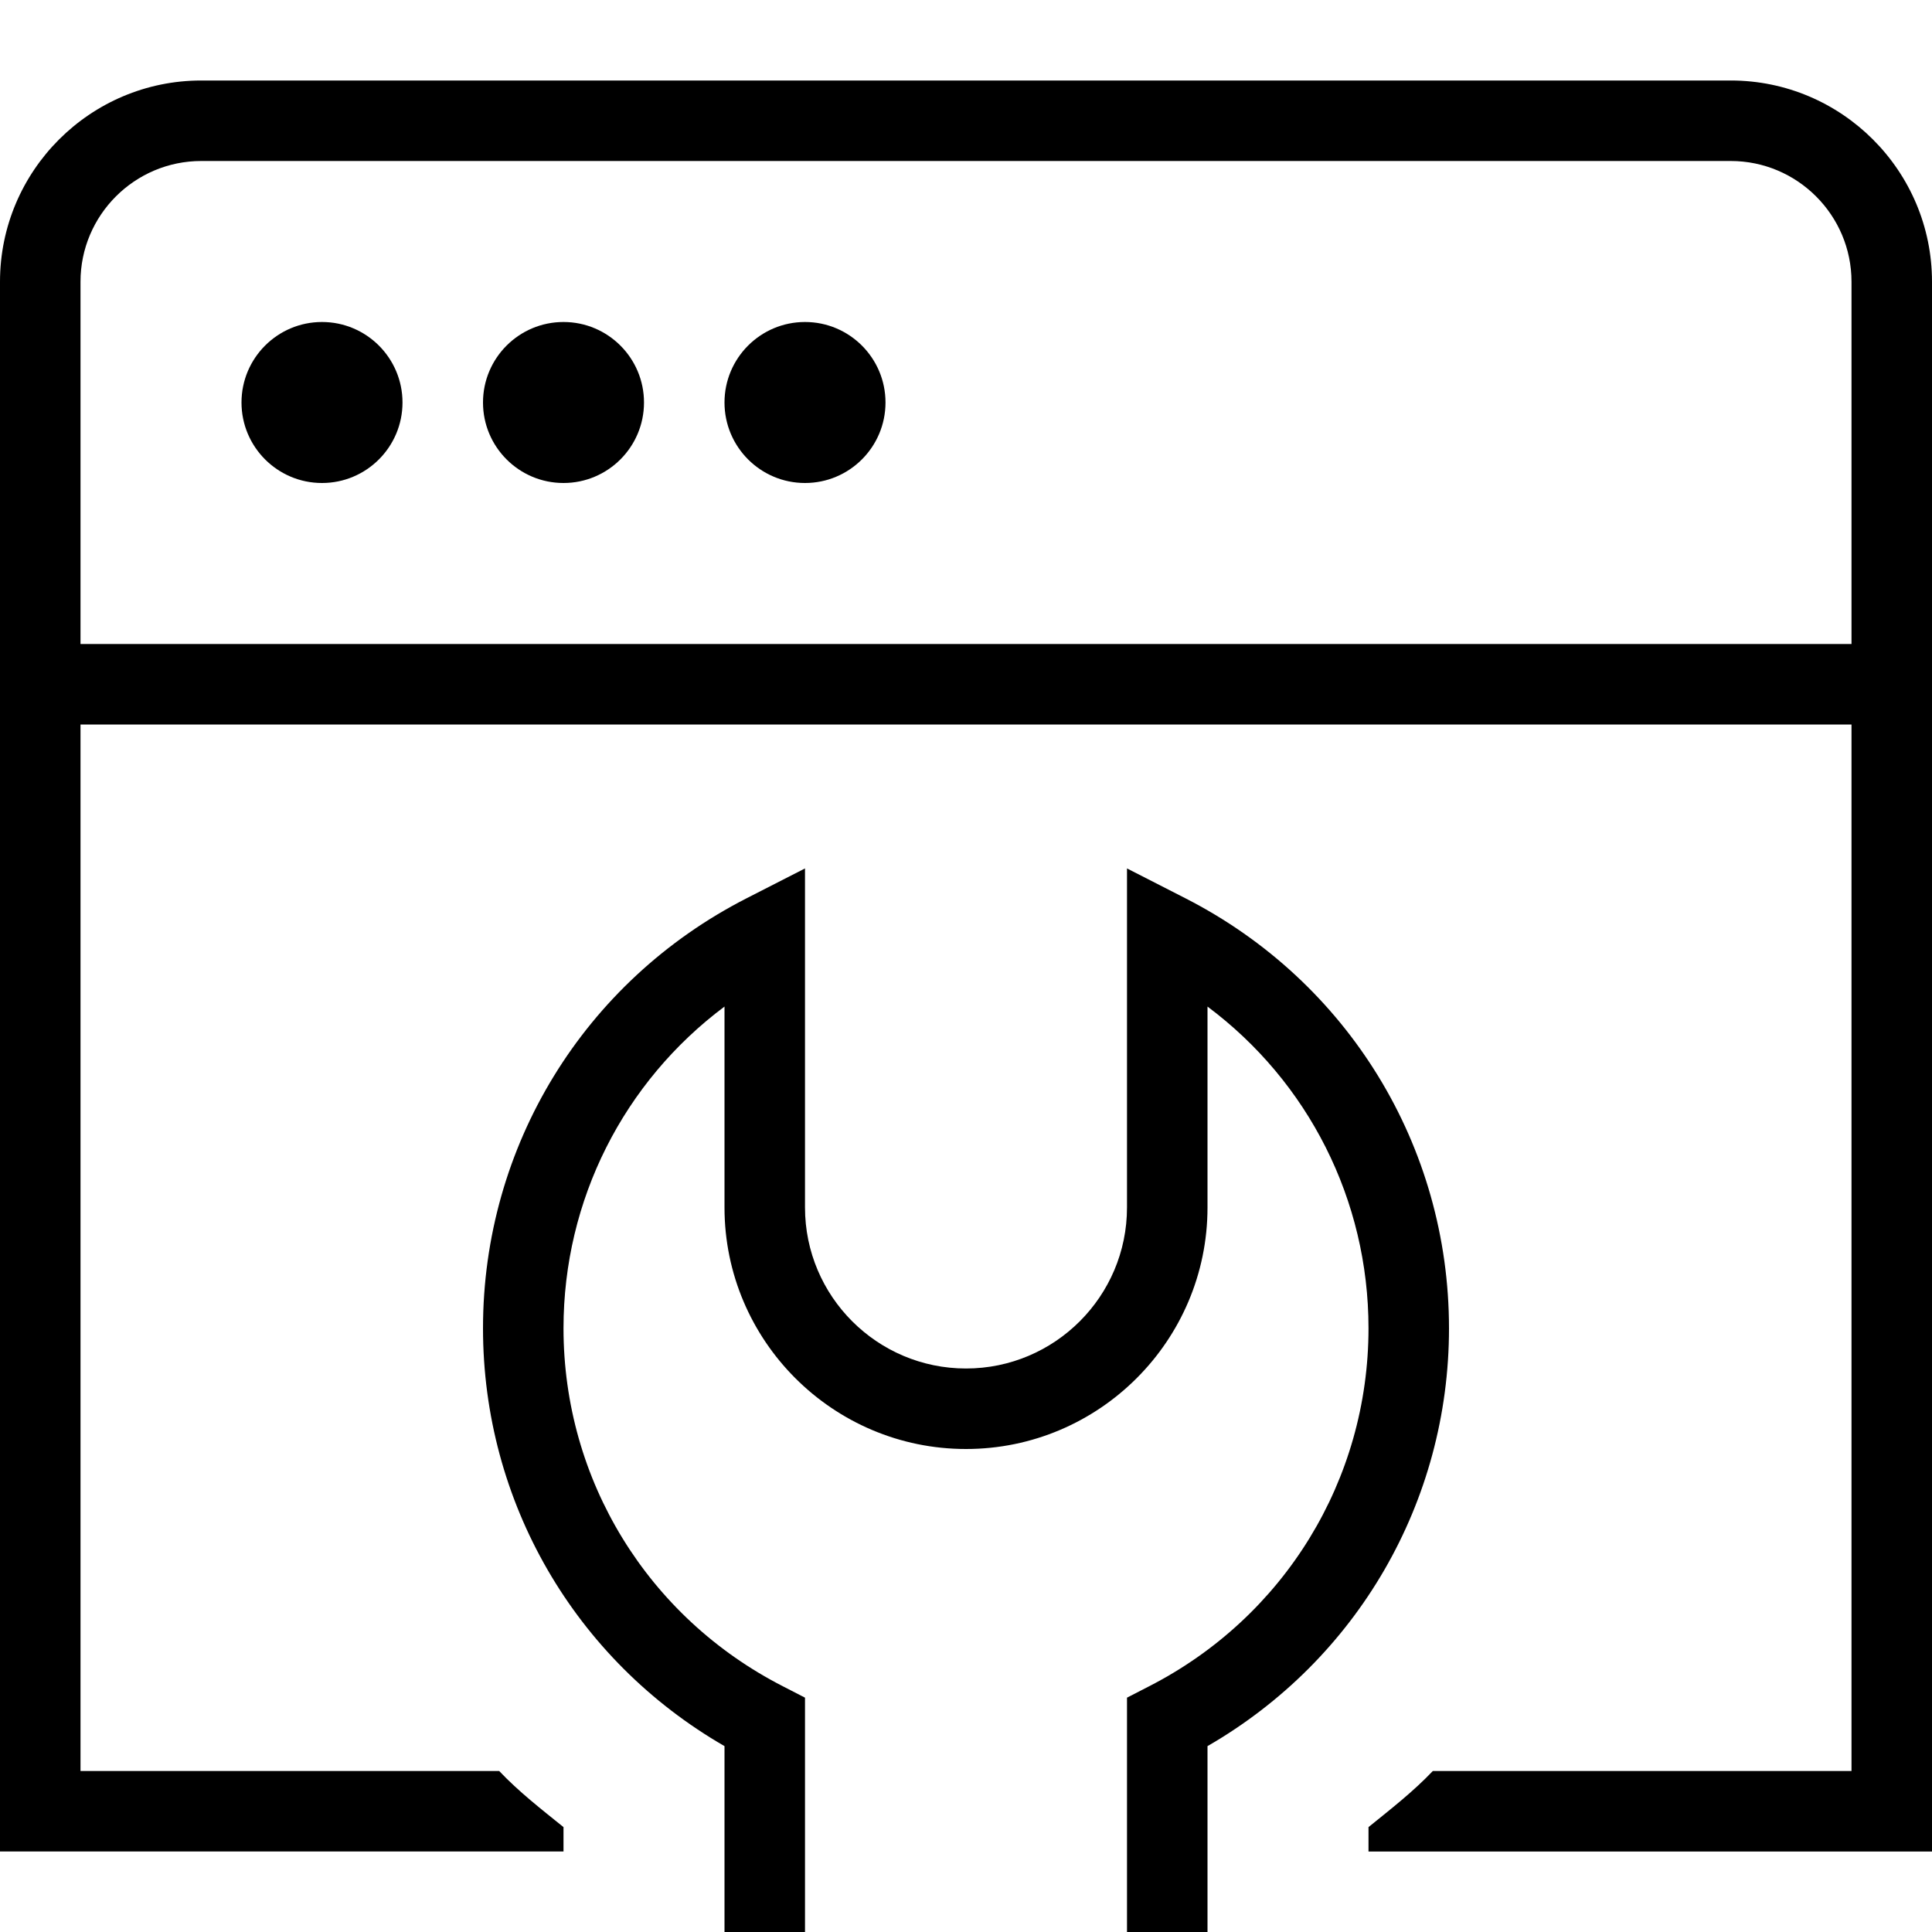
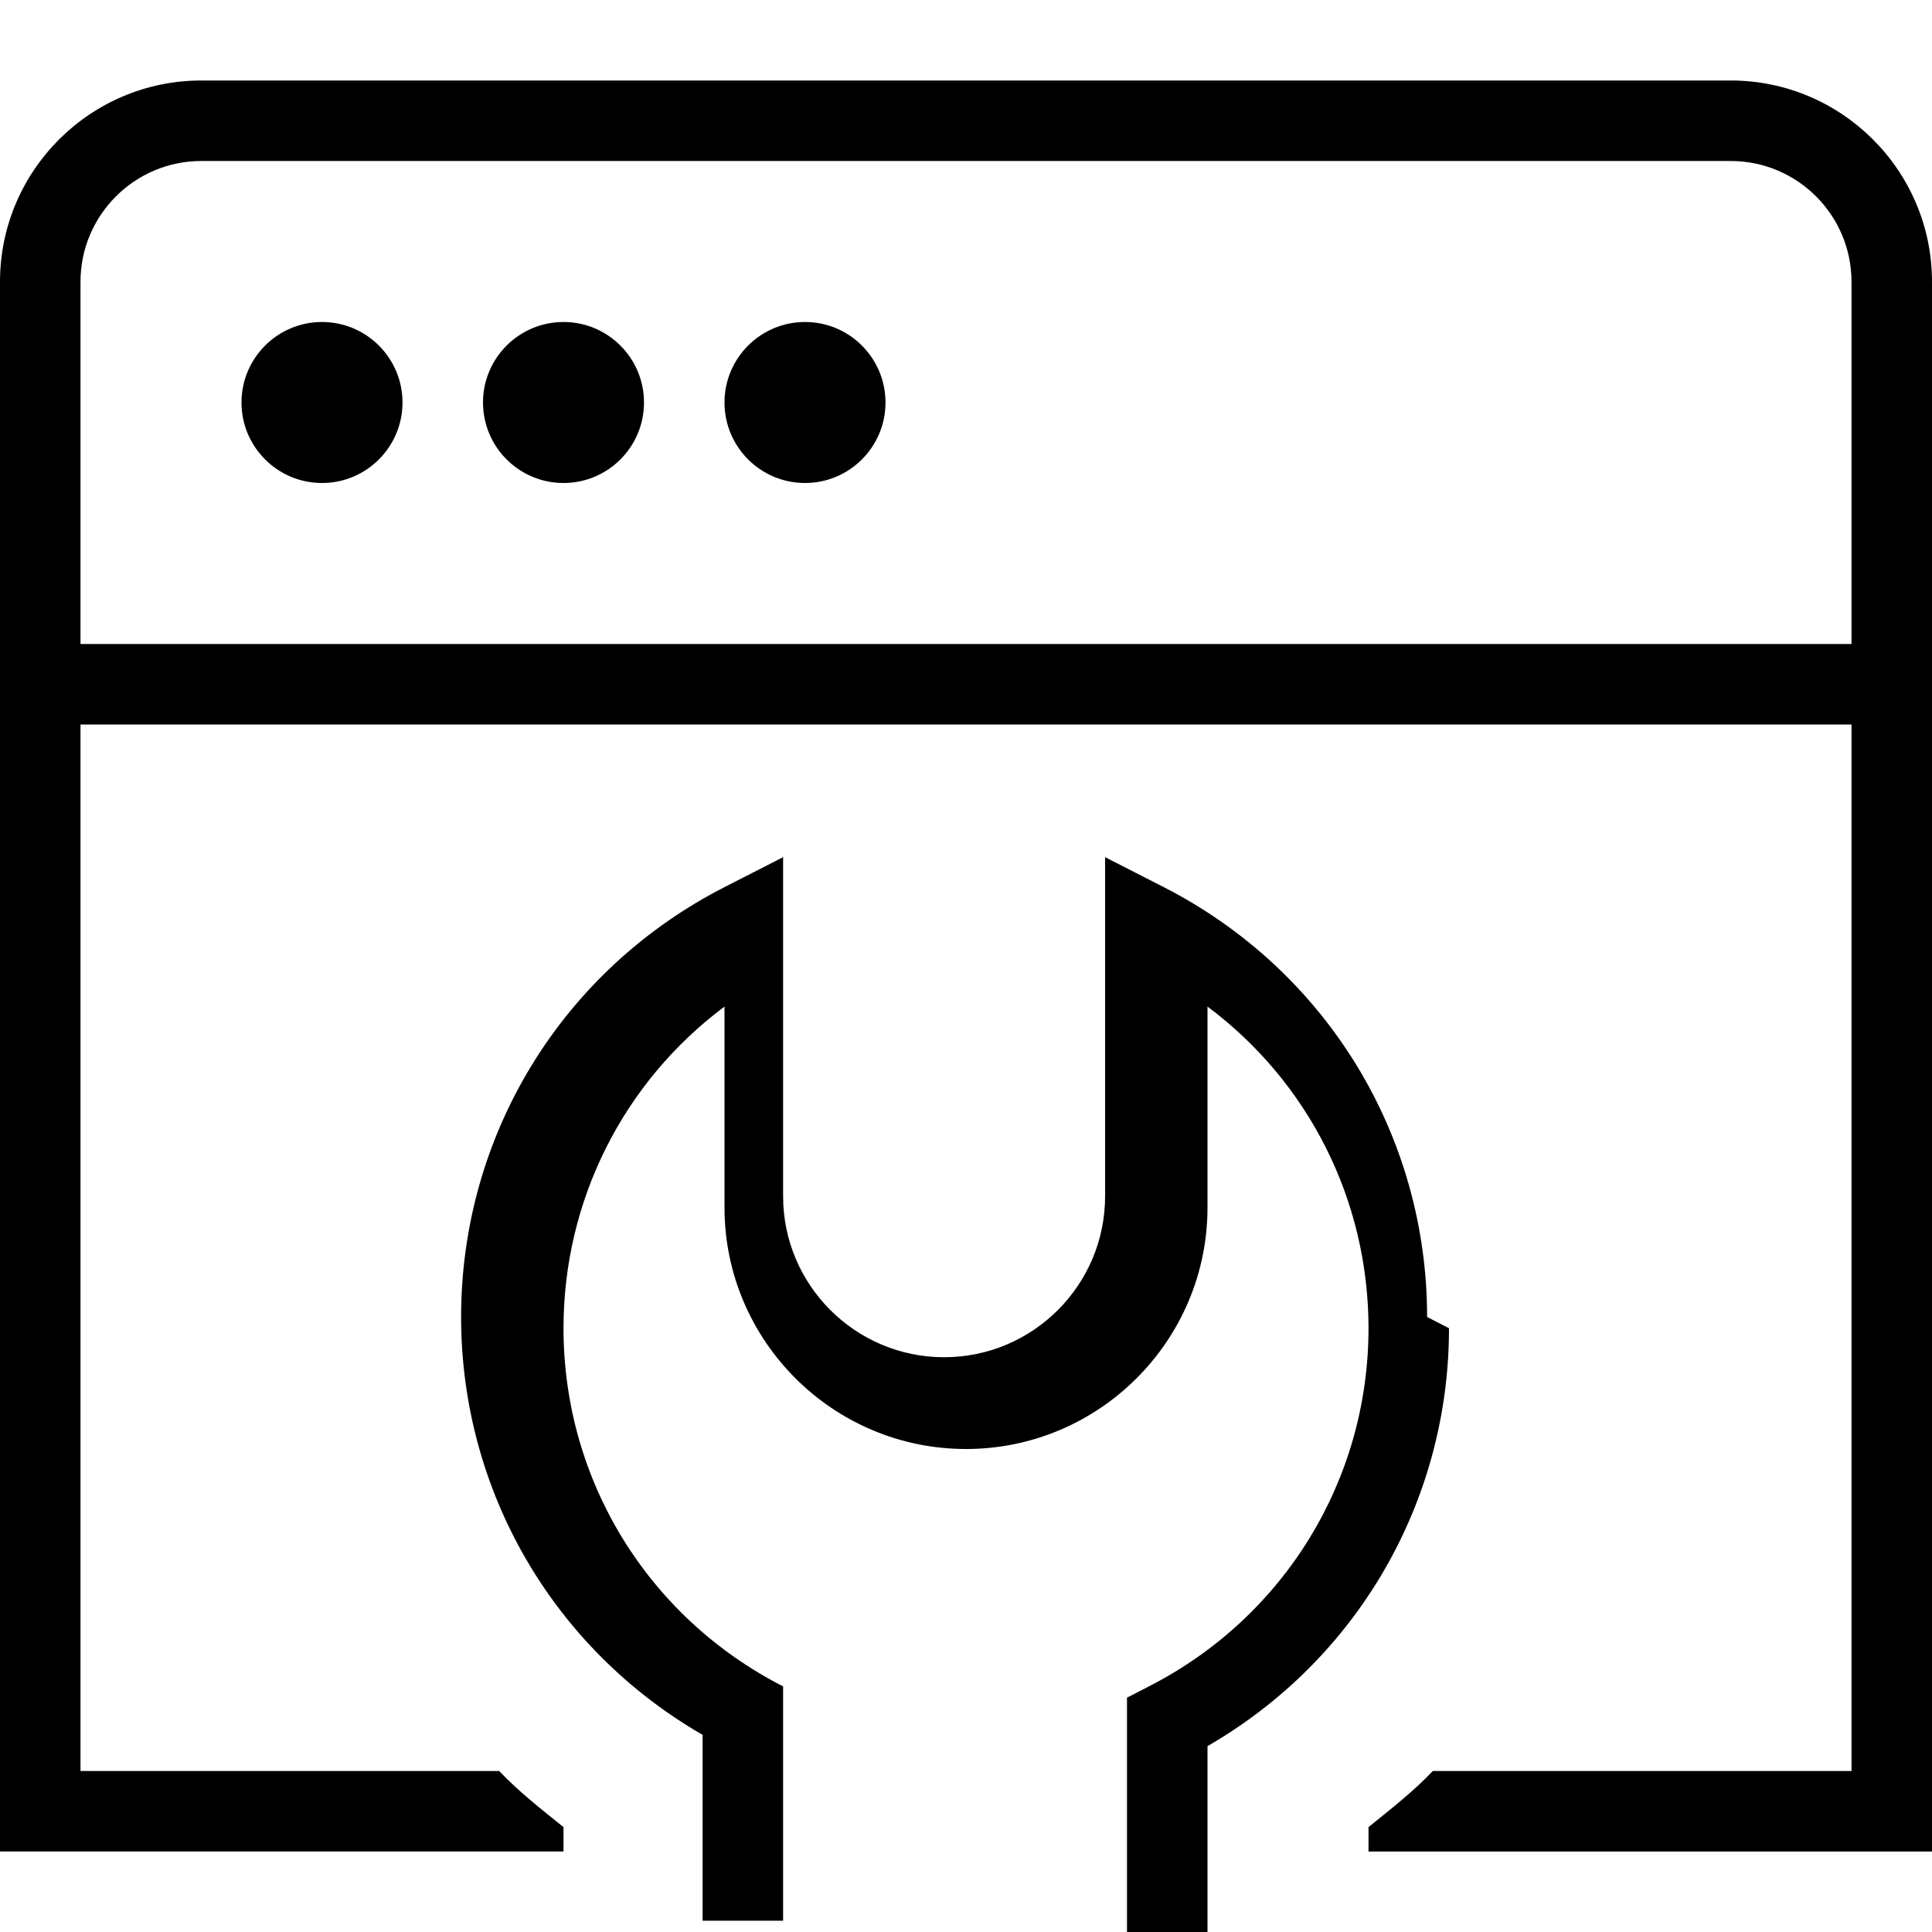
<svg xmlns="http://www.w3.org/2000/svg" id="Layer_1" data-name="Layer 1" viewBox="0 0 24 24">
-   <path d="m21.5,1H2.5C1.122,1,0,2.121,0,3.5v19.5h7v-.303c-.275-.222-.556-.44-.799-.697H1v-13h22v13h-5.201c-.244.257-.524.474-.799.697v.303h7V3.5c0-1.379-1.122-2.5-2.5-2.5ZM1,8V3.5c0-.827.673-1.5,1.5-1.5h19c.827,0,1.5.673,1.5,1.5v4.5H1Zm4-3c0,.552-.448,1-1,1s-1-.448-1-1,.448-1,1-1,1,.448,1,1Zm3,0c0,.552-.448,1-1,1s-1-.448-1-1,.448-1,1-1,1,.448,1,1Zm3,0c0,.552-.448,1-1,1s-1-.448-1-1,.448-1,1-1,1,.448,1,1Zm7,11.5c0,2.157-1.142,4.119-3,5.191v2.309h-1v-2.911l.272-.14c1.682-.86,2.728-2.565,2.728-4.449,0-1.595-.749-3.062-2-3.996v2.496c0,1.654-1.346,3-3,3s-3-1.346-3-3v-2.496c-1.251.935-2,2.401-2,3.996,0,1.884,1.045,3.589,2.728,4.449l.272.14v2.911h-1v-2.309c-1.858-1.072-3-3.034-3-5.191,0-2.261,1.254-4.308,3.272-5.34l.728-.372v4.212c0,1.103.897,2,2,2s2-.897,2-2v-4.212l.728.372c2.019,1.032,3.272,3.079,3.272,5.34Z" />
+   <path d="m21.5,1H2.5C1.122,1,0,2.121,0,3.5v19.5h7v-.303c-.275-.222-.556-.44-.799-.697H1v-13h22v13h-5.201c-.244.257-.524.474-.799.697v.303h7V3.5c0-1.379-1.122-2.5-2.5-2.5ZM1,8V3.5c0-.827.673-1.5,1.5-1.5h19c.827,0,1.5.673,1.5,1.5v4.5H1Zm4-3c0,.552-.448,1-1,1s-1-.448-1-1,.448-1,1-1,1,.448,1,1Zm3,0c0,.552-.448,1-1,1s-1-.448-1-1,.448-1,1-1,1,.448,1,1Zm3,0c0,.552-.448,1-1,1s-1-.448-1-1,.448-1,1-1,1,.448,1,1Zm7,11.5c0,2.157-1.142,4.119-3,5.191v2.309h-1v-2.911l.272-.14c1.682-.86,2.728-2.565,2.728-4.449,0-1.595-.749-3.062-2-3.996v2.496c0,1.654-1.346,3-3,3s-3-1.346-3-3v-2.496c-1.251.935-2,2.401-2,3.996,0,1.884,1.045,3.589,2.728,4.449v2.911h-1v-2.309c-1.858-1.072-3-3.034-3-5.191,0-2.261,1.254-4.308,3.272-5.34l.728-.372v4.212c0,1.103.897,2,2,2s2-.897,2-2v-4.212l.728.372c2.019,1.032,3.272,3.079,3.272,5.34Z" />
</svg>